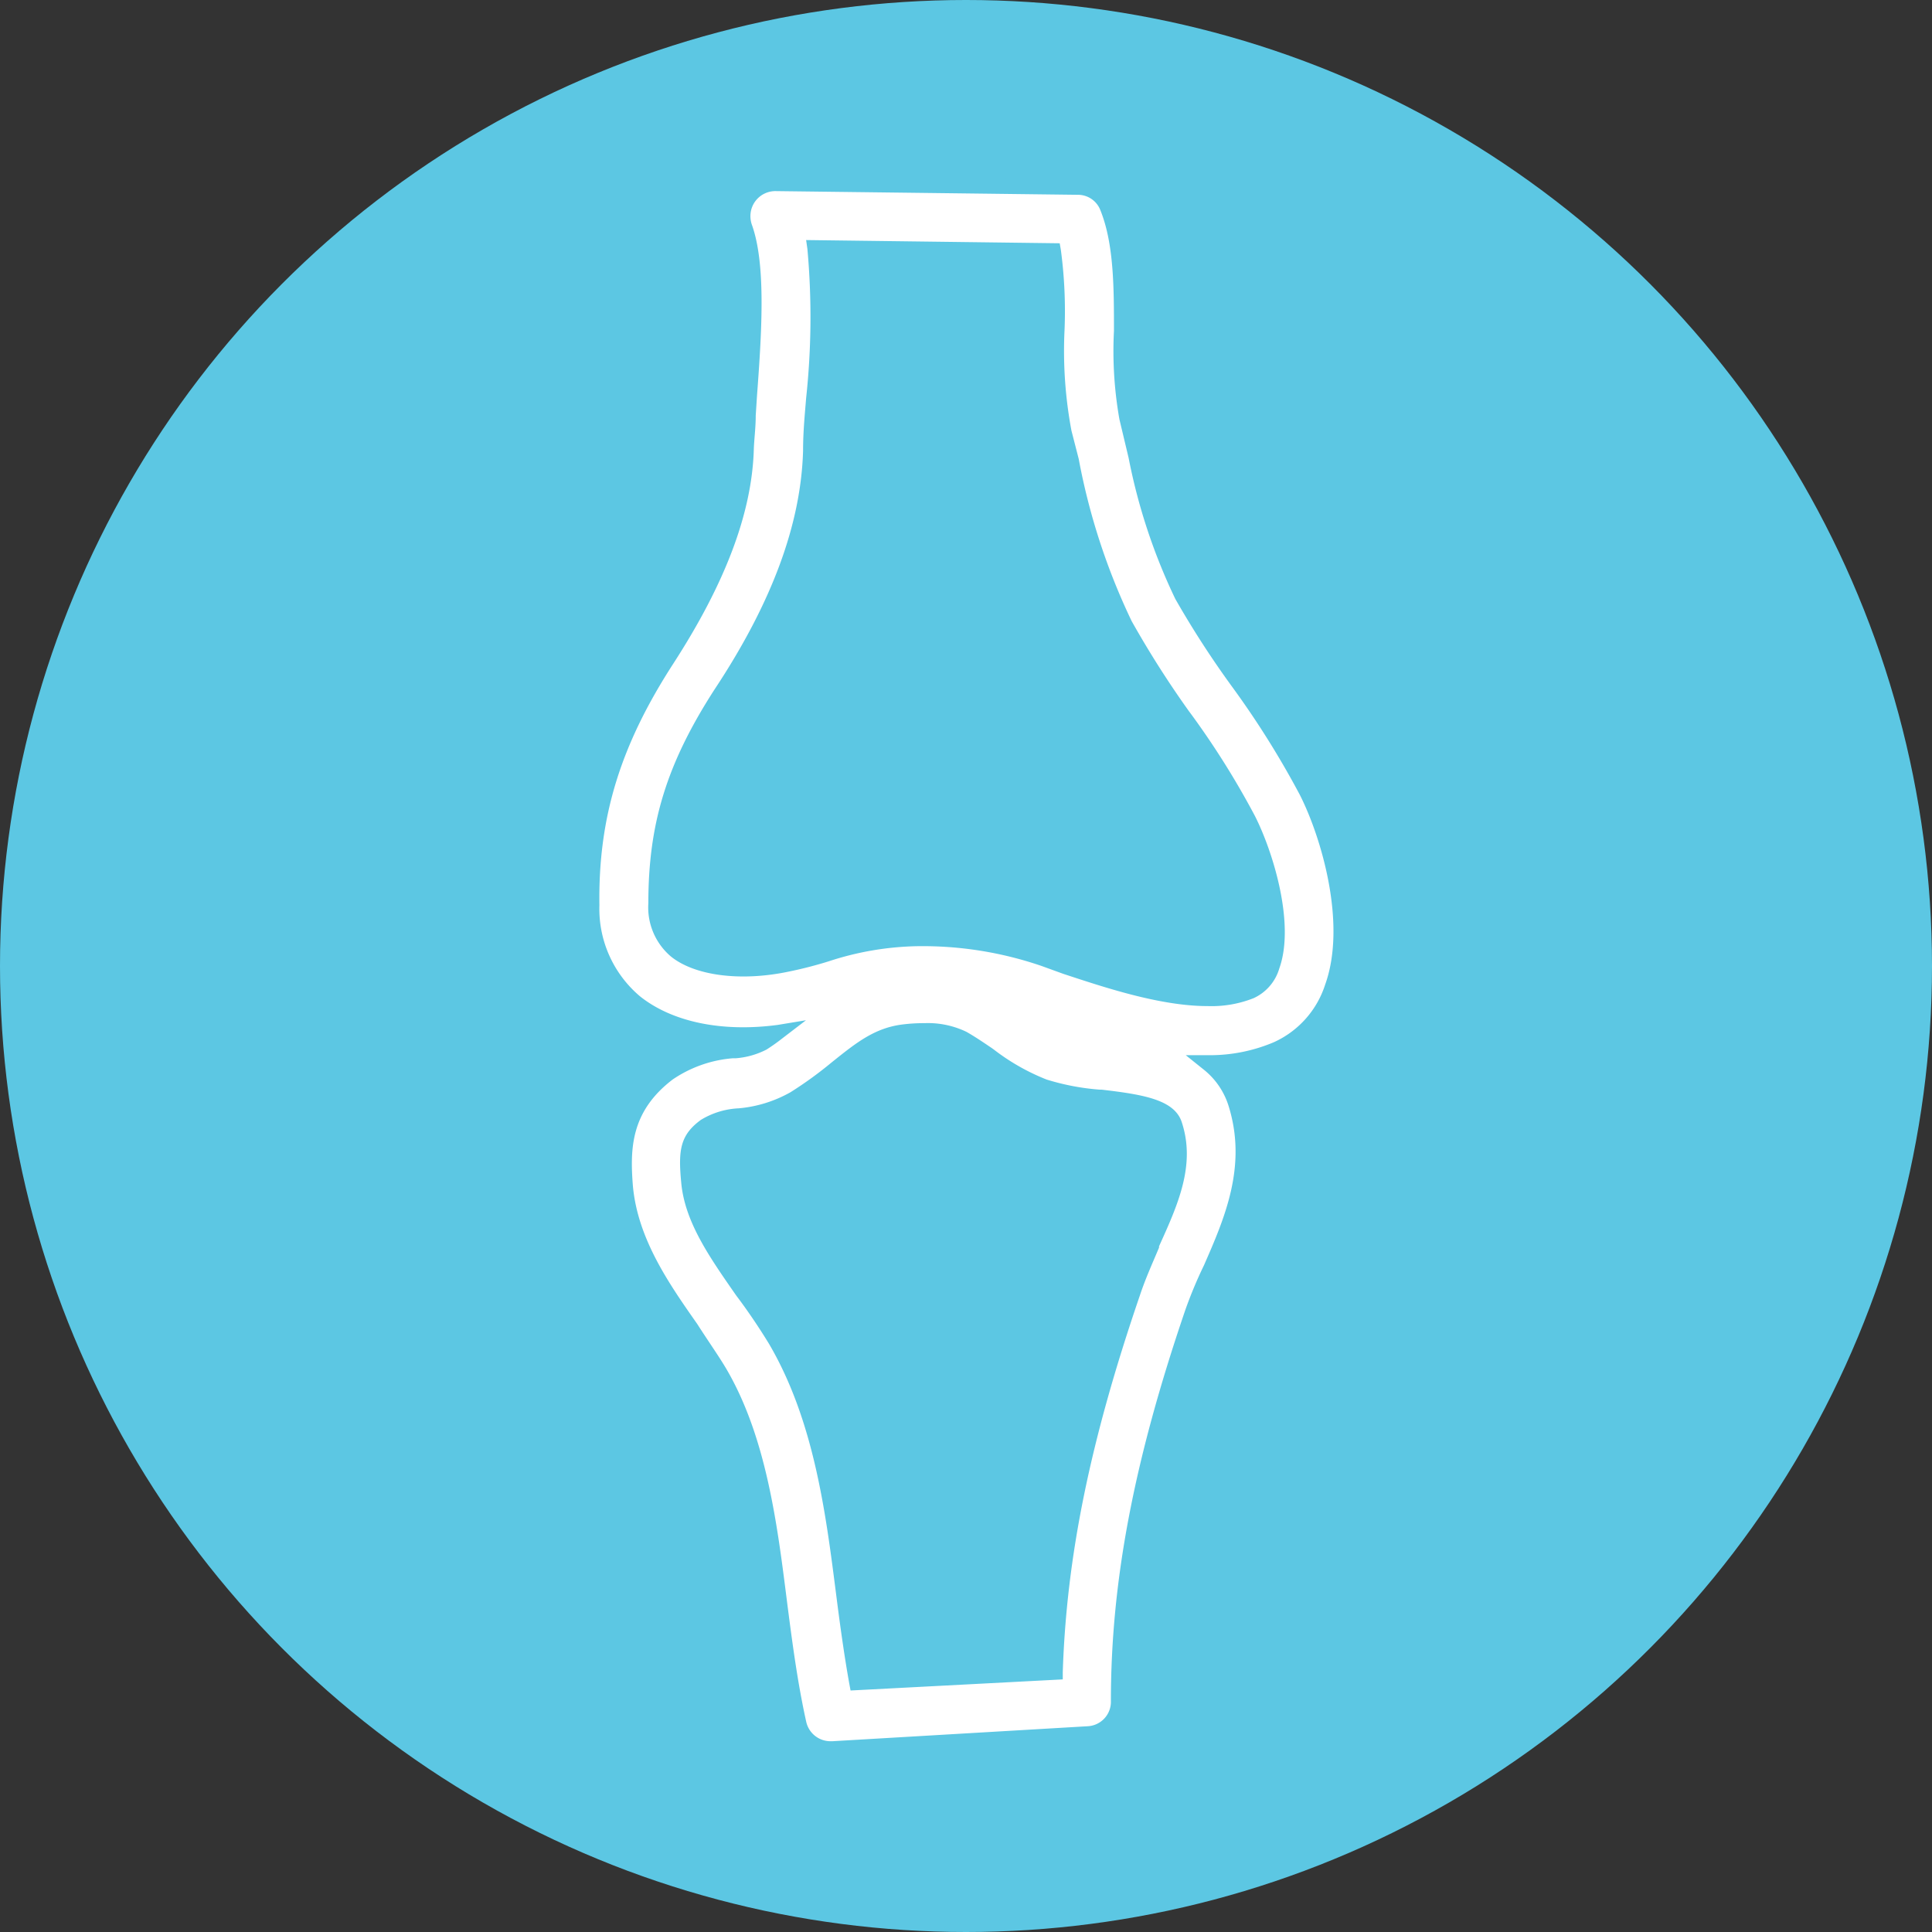
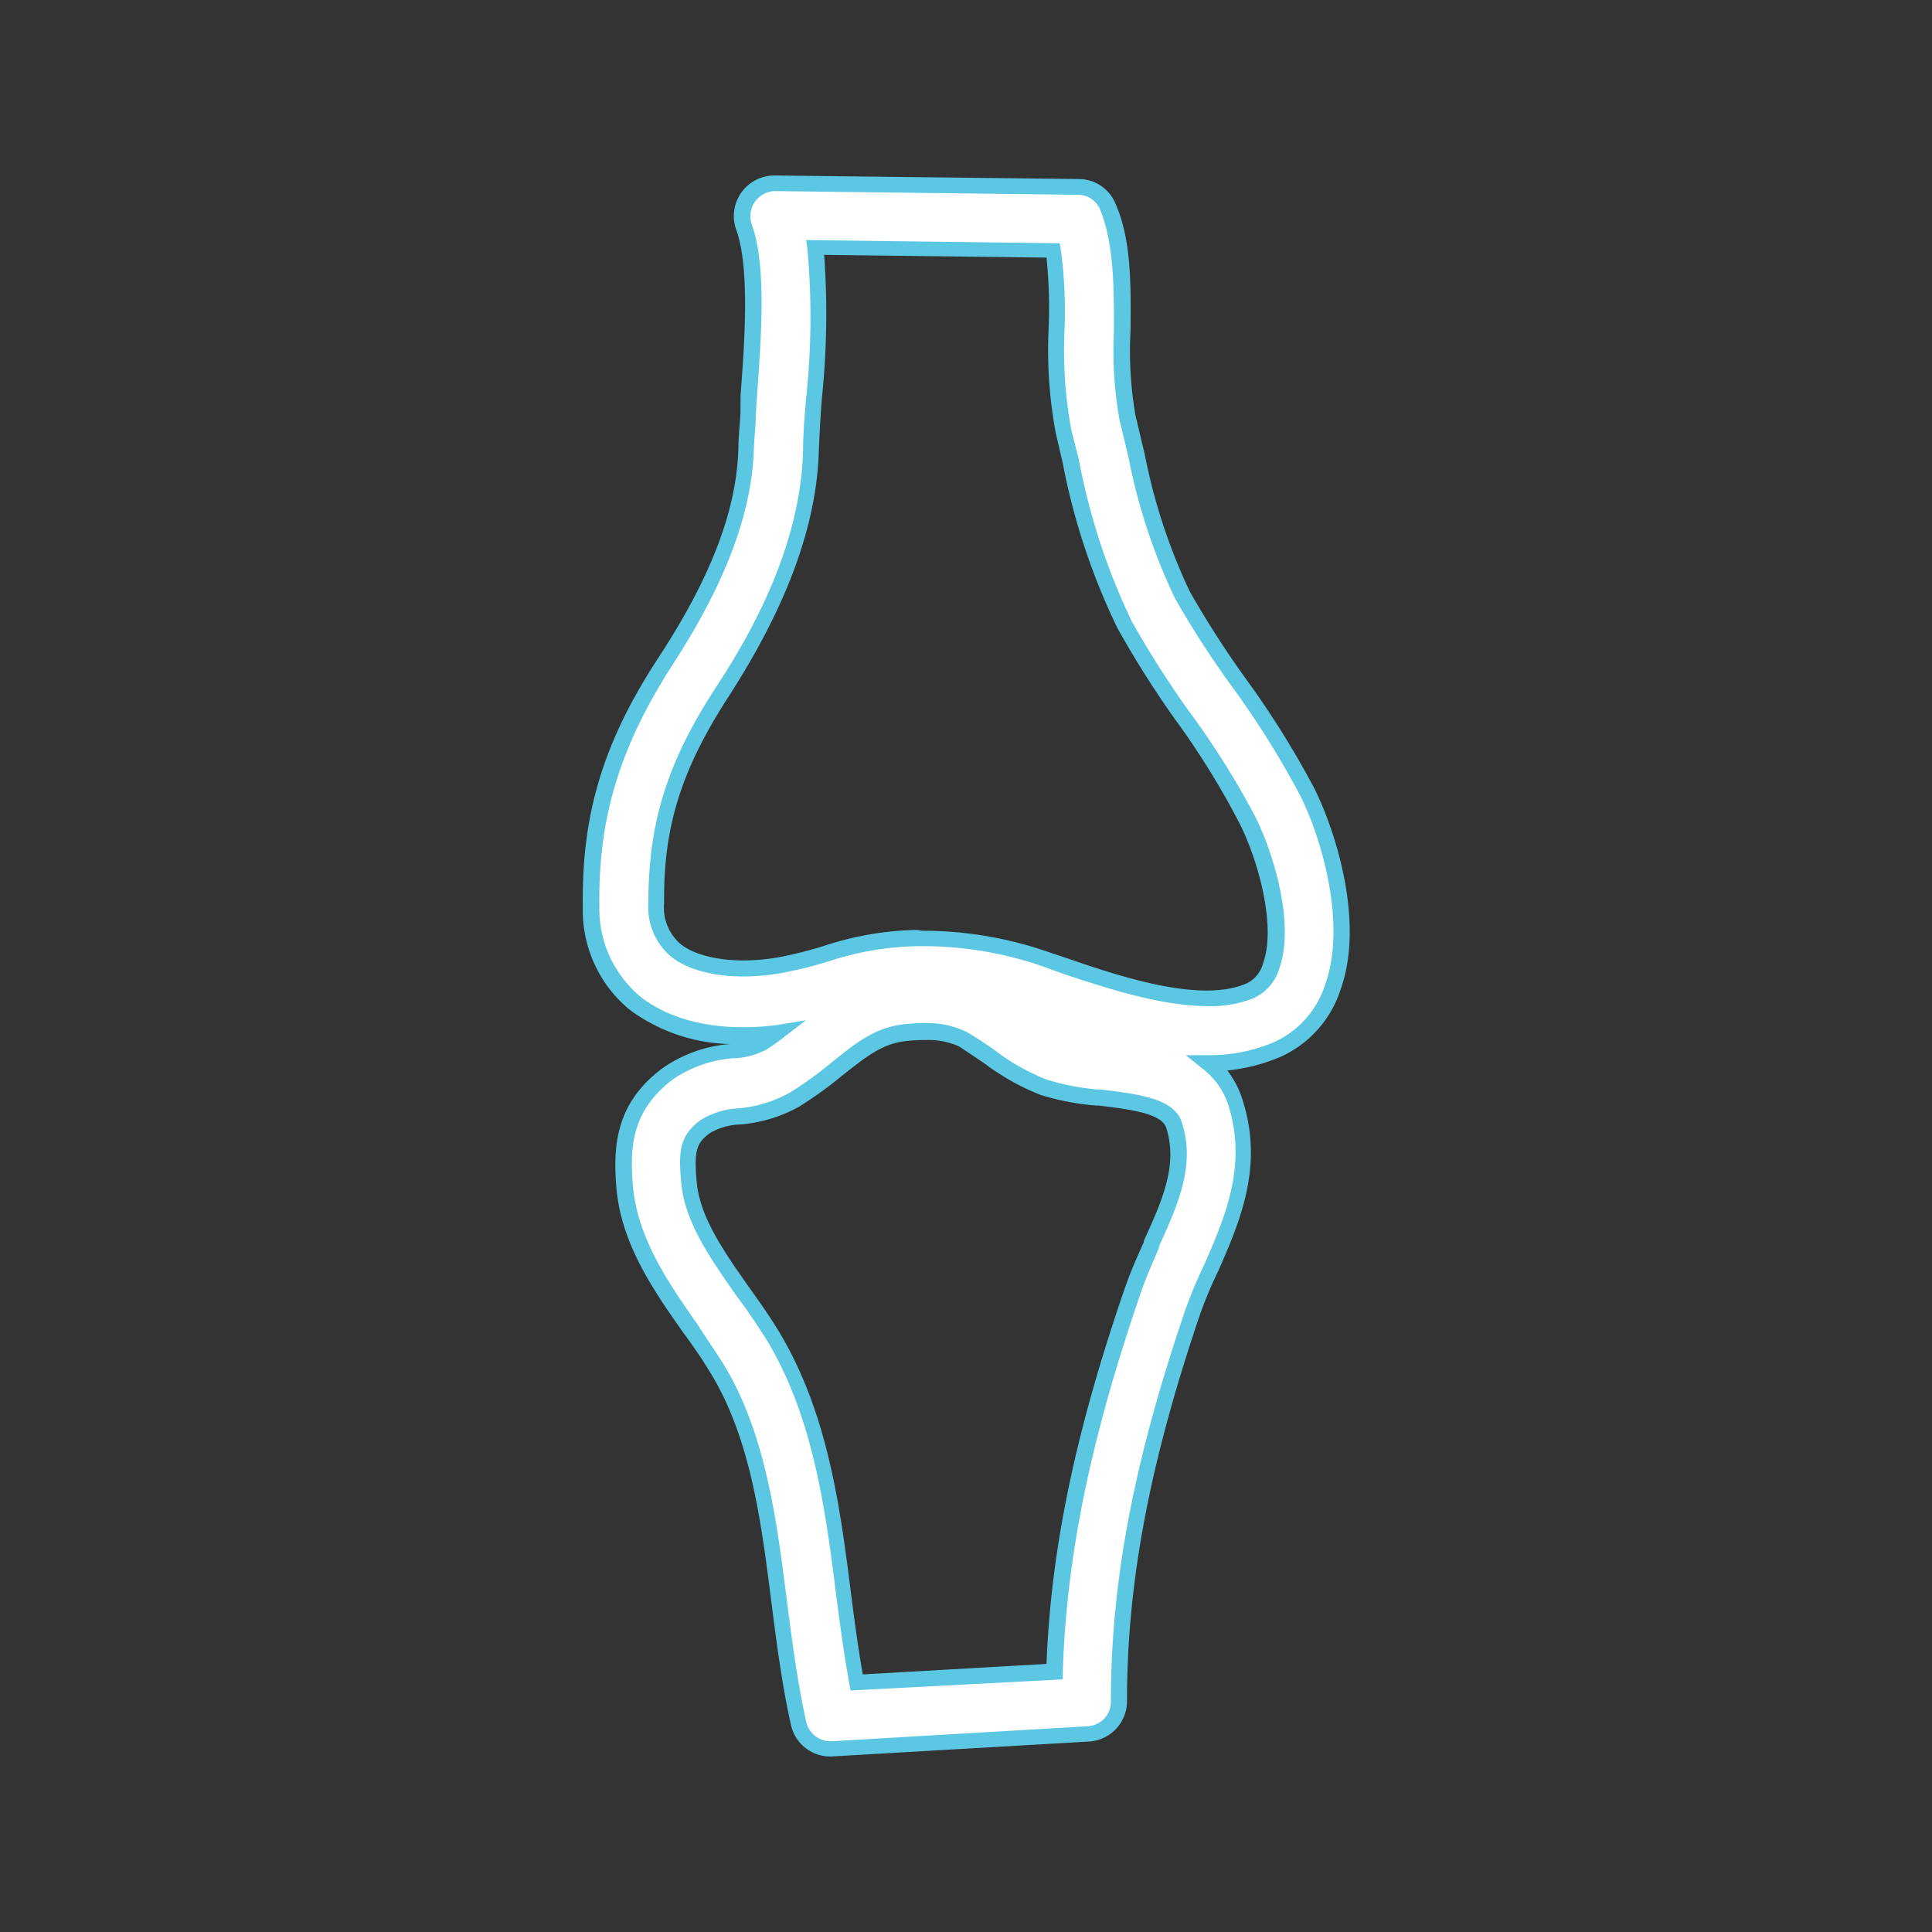
<svg xmlns="http://www.w3.org/2000/svg" id="Capa_1" data-name="Capa 1" viewBox="0 0 120 120">
  <rect x="0" y="0" width="120" height="120" fill="#333333" stroke="none" />
  <defs>
    <style>.cls-1{fill:#5cc7e3;}.cls-2{fill:#fff;}</style>
  </defs>
  <title>icono_rodilla</title>
-   <circle class="cls-1" cx="60" cy="60" r="60" />
  <path class="cls-2" d="M81.15,49.16A54.54,54.54,0,0,0,77,42.48,60.59,60.59,0,0,1,73.44,37c-1.44-2.64-2.2-6-3-9.19L70,25.93a23.74,23.74,0,0,1-.32-5.39c0-2.72,0-5.51-.89-7.69A2,2,0,0,0,67,11.61l-18.83-.23h0a2,2,0,0,0-2,2,2.15,2.15,0,0,0,.11.68c.88,2.41.57,6.88.31,10.43-.08,1.23-.17,2.39-.21,3.38C46.19,31.75,44.57,36,41.36,41c-3.38,5.2-4.75,9.61-4.67,15.21a7.56,7.56,0,0,0,2.71,6c2.09,1.69,5.36,2.36,8.91,1.88a11.12,11.12,0,0,1-1,.69,5.17,5.17,0,0,1-1.9.49,8,8,0,0,0-4,1.41c-2.83,2.11-2.85,4.75-2.66,7,.3,3.42,2.31,6.29,4.1,8.82.67.93,1.27,1.82,1.8,2.69,2.42,4.11,3.08,9.22,3.71,14.19.32,2.53.66,5.13,1.21,7.62a2,2,0,0,0,2,1.58h.11l15.86-.93a2,2,0,0,0,1.9-2c0-7.37,1.43-14.81,4.6-24.12a25.65,25.65,0,0,1,1.14-2.73c1.29-3,2.77-6.27,1.58-10.19a5.24,5.24,0,0,0-1.73-2.56,10.65,10.65,0,0,0,4.25-.85,6.42,6.42,0,0,0,3.46-3.88C84.25,57.2,82.37,51.56,81.15,49.16ZM71.51,77.22c-.44,1-.9,2-1.26,3.08-3.06,8.92-4.58,16.29-4.8,23.51l-12.22.7c-.32-1.78-.57-3.62-.81-5.54-.69-5.38-1.43-10.92-4.24-15.73-.59-1-1.29-2-2-3-1.62-2.32-3.16-4.48-3.37-6.84-.19-2,0-2.7,1-3.44A4.56,4.56,0,0,1,46,69.35a8.55,8.55,0,0,0,3.4-1A26.39,26.39,0,0,0,52,66.45c1.44-1.16,2.54-2.07,4.18-2.26a9.12,9.12,0,0,1,1.29-.08,4.94,4.94,0,0,1,2.37.48,15.87,15.87,0,0,1,1.52,1,15.1,15.1,0,0,0,3.44,1.93,15.92,15.92,0,0,0,3.53.67c2.47.28,4.26.59,4.6,1.73C73.69,72.34,72.68,74.62,71.51,77.22ZM79,60a2.39,2.39,0,0,1-1.31,1.52c-3,1.35-8.11-.36-11.49-1.52l-1.31-.44a23.45,23.45,0,0,0-7.92-1.25,19,19,0,0,0-5.63,1c-.74.23-1.53.44-2.43.63-2.81.58-5.54.26-6.91-.86a3.49,3.49,0,0,1-1.22-2.92c0-4.81,1.1-8.46,4-13,3.63-5.58,5.45-10.54,5.58-15.14,0-.95.1-2.07.19-3.24a46.7,46.7,0,0,0,.08-9.37l14.78.19a30,30,0,0,1,.23,4.88,28.12,28.12,0,0,0,.43,6.37l.42,1.8a40.94,40.94,0,0,0,3.34,10.2,62.74,62.74,0,0,0,3.76,5.89,49.58,49.58,0,0,1,3.88,6.19C78.67,53.23,79.86,57.5,79,60Z" />
  <path class="cls-1" d="M51.6,109.1a2.5,2.5,0,0,1-2.47-1.95c-.54-2.42-.87-4.9-1.22-7.66-.62-4.89-1.26-9.95-3.65-14-.46-.77-1-1.61-1.78-2.66-1.81-2.57-3.87-5.48-4.19-9-.2-2.45-.16-5.24,2.86-7.48a8.43,8.43,0,0,1,4.16-1.5l.21,0,.23,0a10.9,10.9,0,0,1-6.65-2.14,8,8,0,0,1-2.9-6.41C36.12,50.49,37.5,46,41,40.69c3.16-4.86,4.75-9,4.86-12.8,0-.65.08-1.38.13-2.15L46,24.5c.24-3.13.59-7.85-.27-10.23a2.41,2.41,0,0,1-.15-.85,2.52,2.52,0,0,1,2.52-2.52L67,11.12a2.47,2.47,0,0,1,2.29,1.54c1,2.27.95,5.12.93,7.88a23.32,23.32,0,0,0,.31,5.28l.57,2.39a35.88,35.88,0,0,0,2.8,8.53,60.29,60.29,0,0,0,3.51,5.46,56.41,56.41,0,0,1,4.21,6.74h0c1.24,2.45,3.19,8.23,1.64,12.54a6.89,6.89,0,0,1-3.72,4.16,11.29,11.29,0,0,1-3.31.85,5.81,5.81,0,0,1,1,2c1.24,4.06-.25,7.45-1.56,10.45a26.75,26.75,0,0,0-1.16,2.77C71.37,91,70,98.35,70,105.65a2.51,2.51,0,0,1-2.36,2.52ZM50.06,63.37l-1.45,1.11a11.94,11.94,0,0,1-1,.71,5,5,0,0,1-1.9.54l-.18,0a7.73,7.73,0,0,0-3.75,1.32c-2.62,2-2.65,4.33-2.47,6.61.3,3.31,2.27,6.11,4,8.58C44,83.32,44.62,84.19,45.1,85c2.49,4.24,3.17,9.63,3.77,14.38.35,2.74.68,5.2,1.21,7.58a1.54,1.54,0,0,0,1.52,1.19h.11l15.84-.93A1.52,1.52,0,0,0,69,105.65c0-7.41,1.42-14.9,4.62-24.28a27.06,27.06,0,0,1,1.16-2.78c1.27-2.9,2.68-6.12,1.55-9.83a4.65,4.65,0,0,0-1.57-2.33l-1.11-.89,1.42,0a10.18,10.18,0,0,0,4.06-.81,5.9,5.9,0,0,0,3.18-3.58c1.34-3.73-.21-9.09-1.58-11.79h0a55.54,55.54,0,0,0-4.14-6.62A58.32,58.32,0,0,1,73,37.2a36.2,36.2,0,0,1-2.9-8.76l-.57-2.39a24.35,24.35,0,0,1-.34-5.5c0-2.67,0-5.42-.85-7.51A1.49,1.49,0,0,0,67,12.1l-18.83-.23a1.55,1.55,0,0,0-1.56,1.55,1.65,1.65,0,0,0,.08.51c.87,2.39.65,6.39.33,10.63l-.08,1.25c0,.76-.1,1.48-.12,2.12-.12,3.93-1.76,8.28-5,13.29s-4.67,9.47-4.59,15a7.11,7.11,0,0,0,2.53,5.67c2,1.59,5.08,2.23,8.54,1.77ZM52.83,105l-.08-.43c-.33-1.84-.59-3.76-.82-5.57-.64-5-1.36-10.75-4.17-15.54-.61-1-1.34-2.08-2-2.95l-.1-.14c-1.61-2.32-3.14-4.5-3.35-6.94-.19-2-.06-2.93,1.22-3.87a4.94,4.94,0,0,1,2.35-.72,7.94,7.94,0,0,0,3.22-1,24.06,24.06,0,0,0,2.54-1.84l.1-.08c1.45-1.16,2.6-2.08,4.33-2.29a10.54,10.54,0,0,1,1.35-.08,5.52,5.52,0,0,1,2.61.54c.56.32,1.07.67,1.56,1l.14.1A13.45,13.45,0,0,0,65,67.05a14.88,14.88,0,0,0,3.3.63h.12c2.66.31,4.58.64,5,2.08.84,2.63-.26,5.07-1.43,7.65l0,.08c-.42,1-.85,1.94-1.2,3-3.08,9-4.55,16.2-4.78,23.38v.44ZM57.45,64.6a9,9,0,0,0-1.23.07c-1.46.17-2.46,1-3.84,2.08l-.1.08a24.37,24.37,0,0,1-2.65,1.91A9,9,0,0,1,46,69.84a4,4,0,0,0-1.91.54c-.8.59-1,1.05-.82,3,.19,2.19,1.64,4.27,3.18,6.47l.1.14c.63.88,1.38,1.93,2,3,2.91,5,3.65,10.79,4.3,15.92.21,1.65.44,3.41.74,5.09L65,103.35c.28-7.13,1.77-14.31,4.82-23.21.36-1.06.8-2.06,1.23-3l0-.08c1.14-2.51,2.12-4.68,1.39-7-.27-.87-2.06-1.14-4.19-1.39h-.13A15.81,15.81,0,0,1,64.61,68a15,15,0,0,1-3.4-1.9L61.07,66c-.48-.33-1-.67-1.49-1A4.62,4.62,0,0,0,57.45,64.6ZM75,62.49c-3,0-6.57-1.22-8.95-2L64.7,60a22.77,22.77,0,0,0-7.76-1.23,18.64,18.64,0,0,0-5.47.94,25.13,25.13,0,0,1-2.49.64c-3,.63-5.85.25-7.32-.95a4,4,0,0,1-1.39-3.3c0-4.9,1.11-8.62,4.1-13.26C48,37.36,49.75,32.49,49.88,28c0-1.2.11-2.27.19-3.27a47.08,47.08,0,0,0,.08-9.26l-.08-.56,15.75.2.07.4a28.59,28.59,0,0,1,.23,5,26.86,26.86,0,0,0,.43,6.24L67,28.5a40.5,40.5,0,0,0,3.29,10.08,61.11,61.11,0,0,0,3.54,5.57l.2.27a51.55,51.55,0,0,1,3.91,6.25c1.11,2.18,2.52,6.69,1.52,9.48A2.93,2.93,0,0,1,77.86,62,7.11,7.11,0,0,1,75,62.49ZM57.28,57.81A23.74,23.74,0,0,1,65,59.09l1.31.44c3.09,1.06,8.26,2.83,11.14,1.54a1.93,1.93,0,0,0,1-1.23h0c.85-2.37-.35-6.52-1.47-8.72A49.93,49.93,0,0,0,73.22,45L73,44.7A61.14,61.14,0,0,1,69.4,39,41.2,41.2,0,0,1,66,28.72l-.42-1.8a28,28,0,0,1-.45-6.48A30.51,30.51,0,0,0,65,16l-13.81-.17a51,51,0,0,1-.14,8.9c-.08,1-.14,2.05-.19,3.23-.13,4.7-2,9.73-5.66,15.39-2.88,4.47-4,8-3.95,12.72a3,3,0,0,0,1,2.55c1.24,1,3.85,1.32,6.51.76.85-.18,1.63-.38,2.39-.62a19.52,19.52,0,0,1,5.77-1Z" />
</svg>